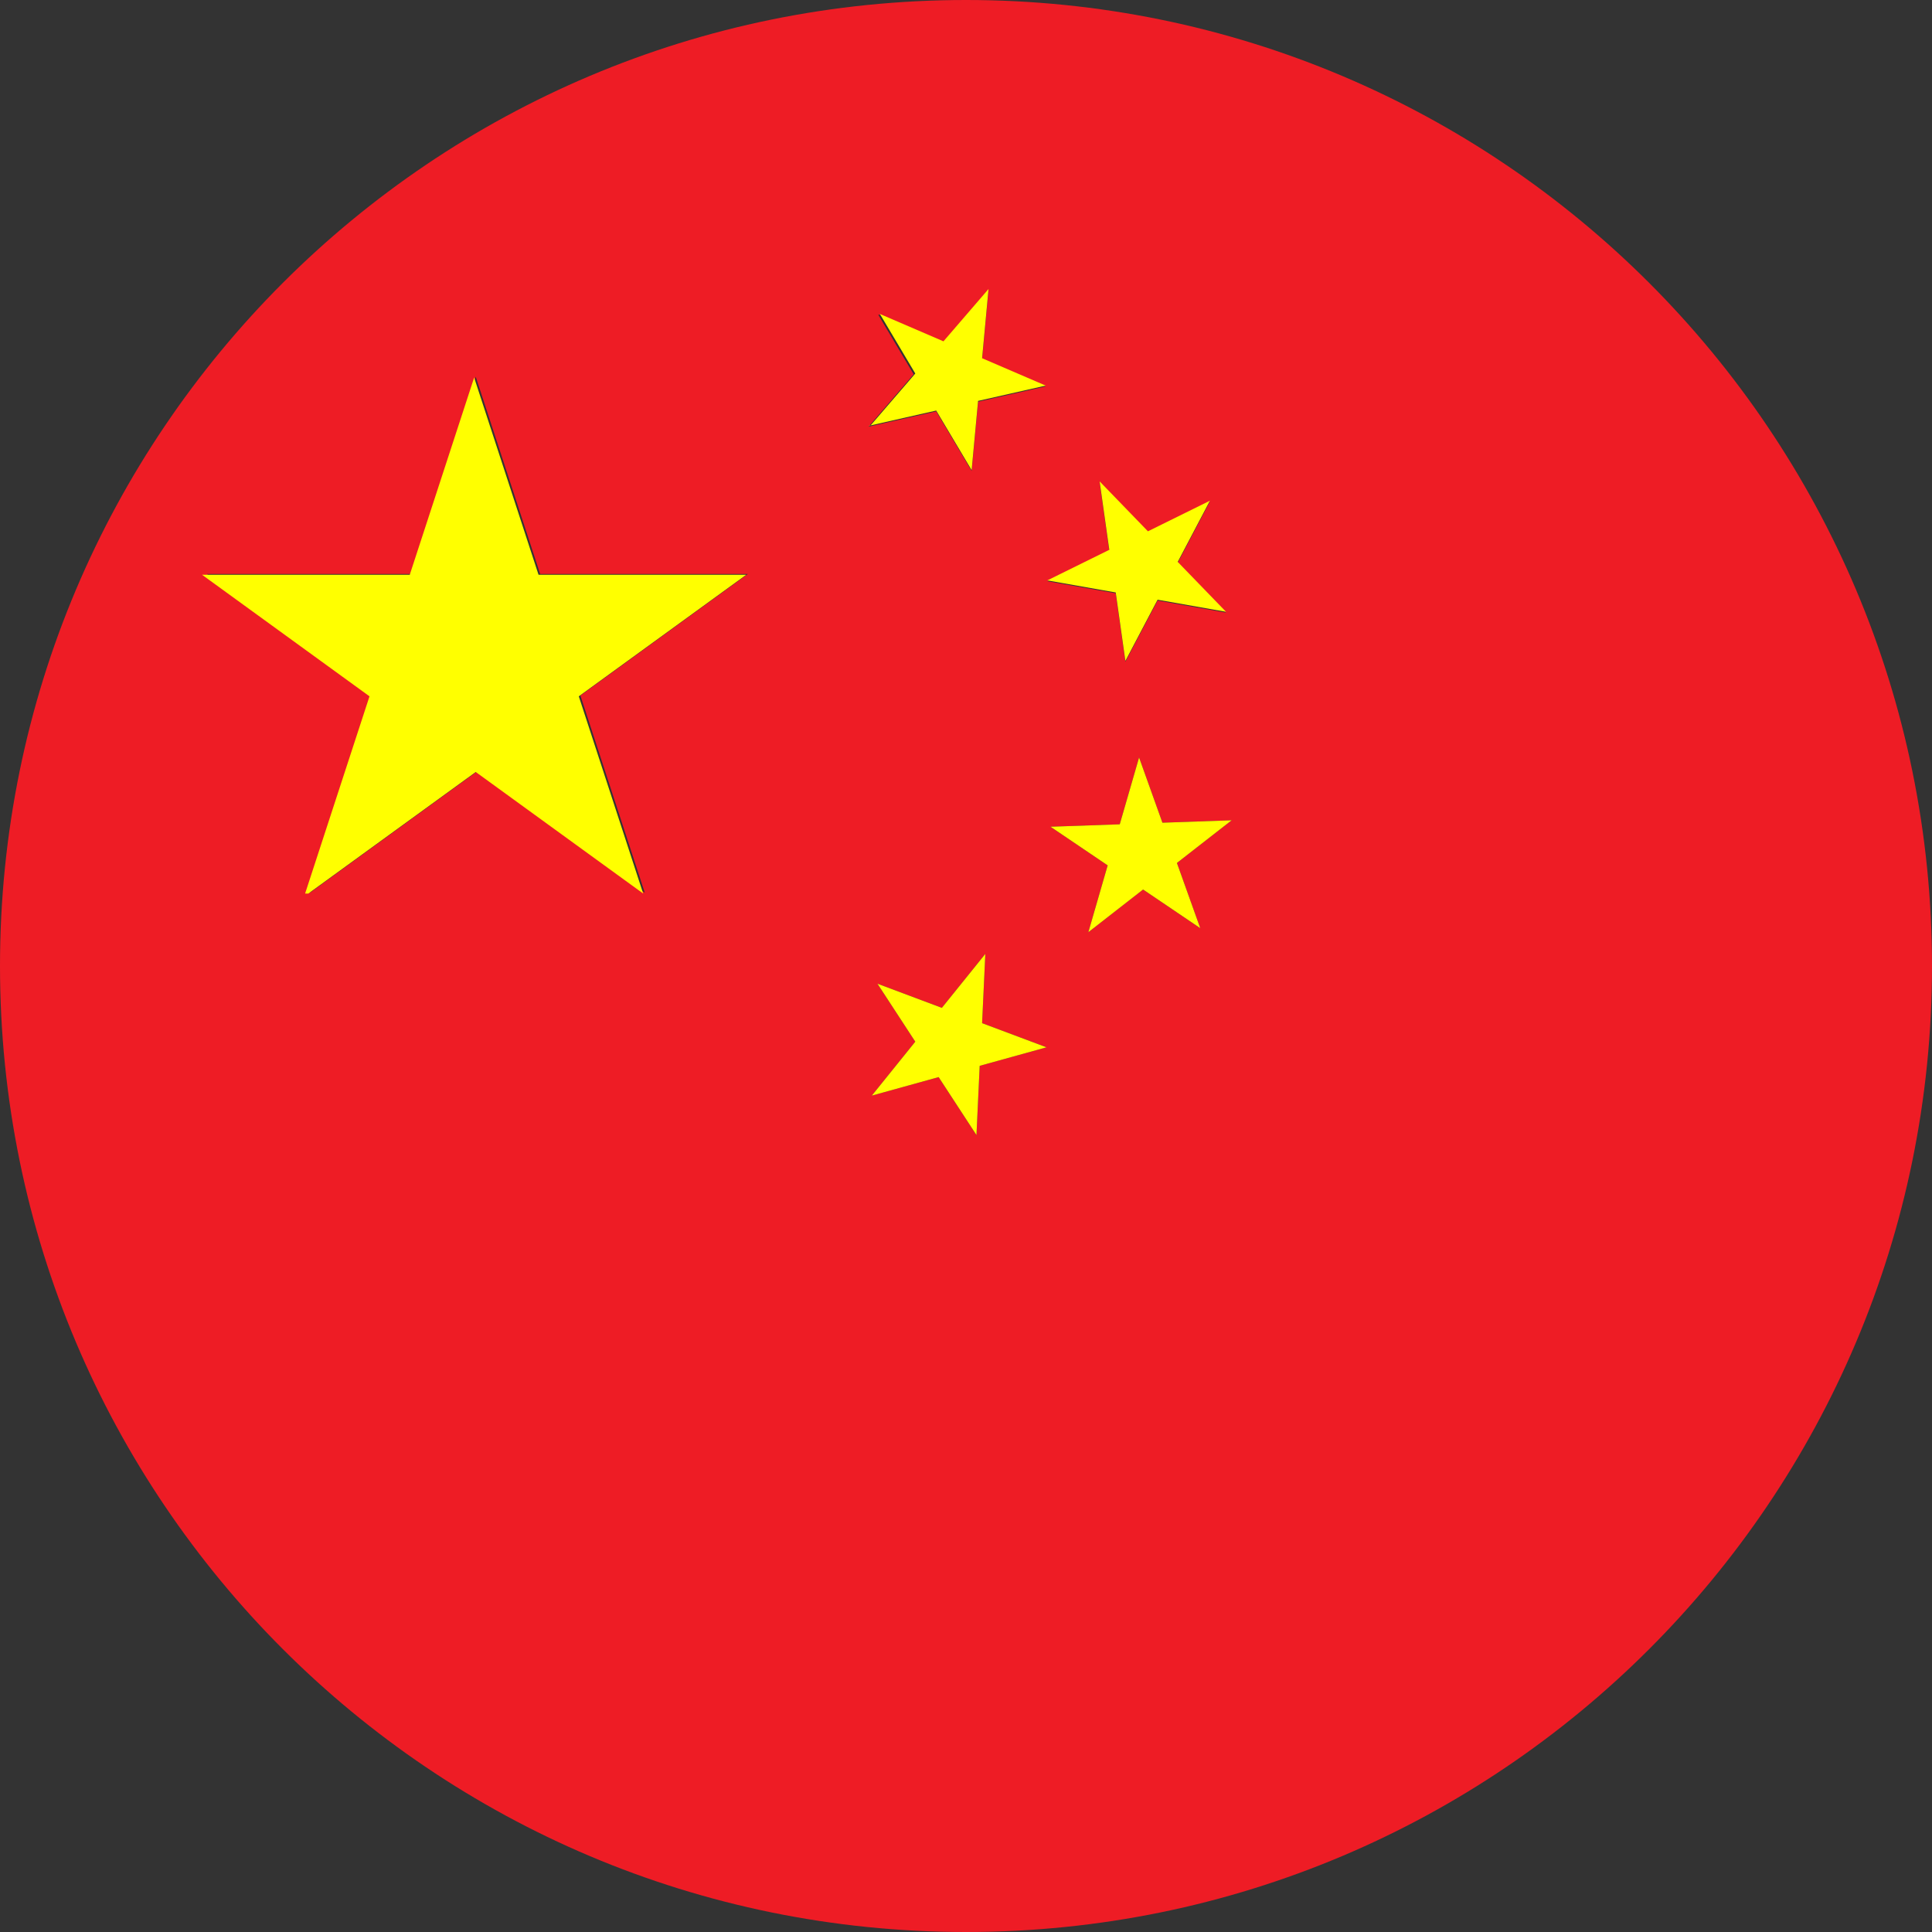
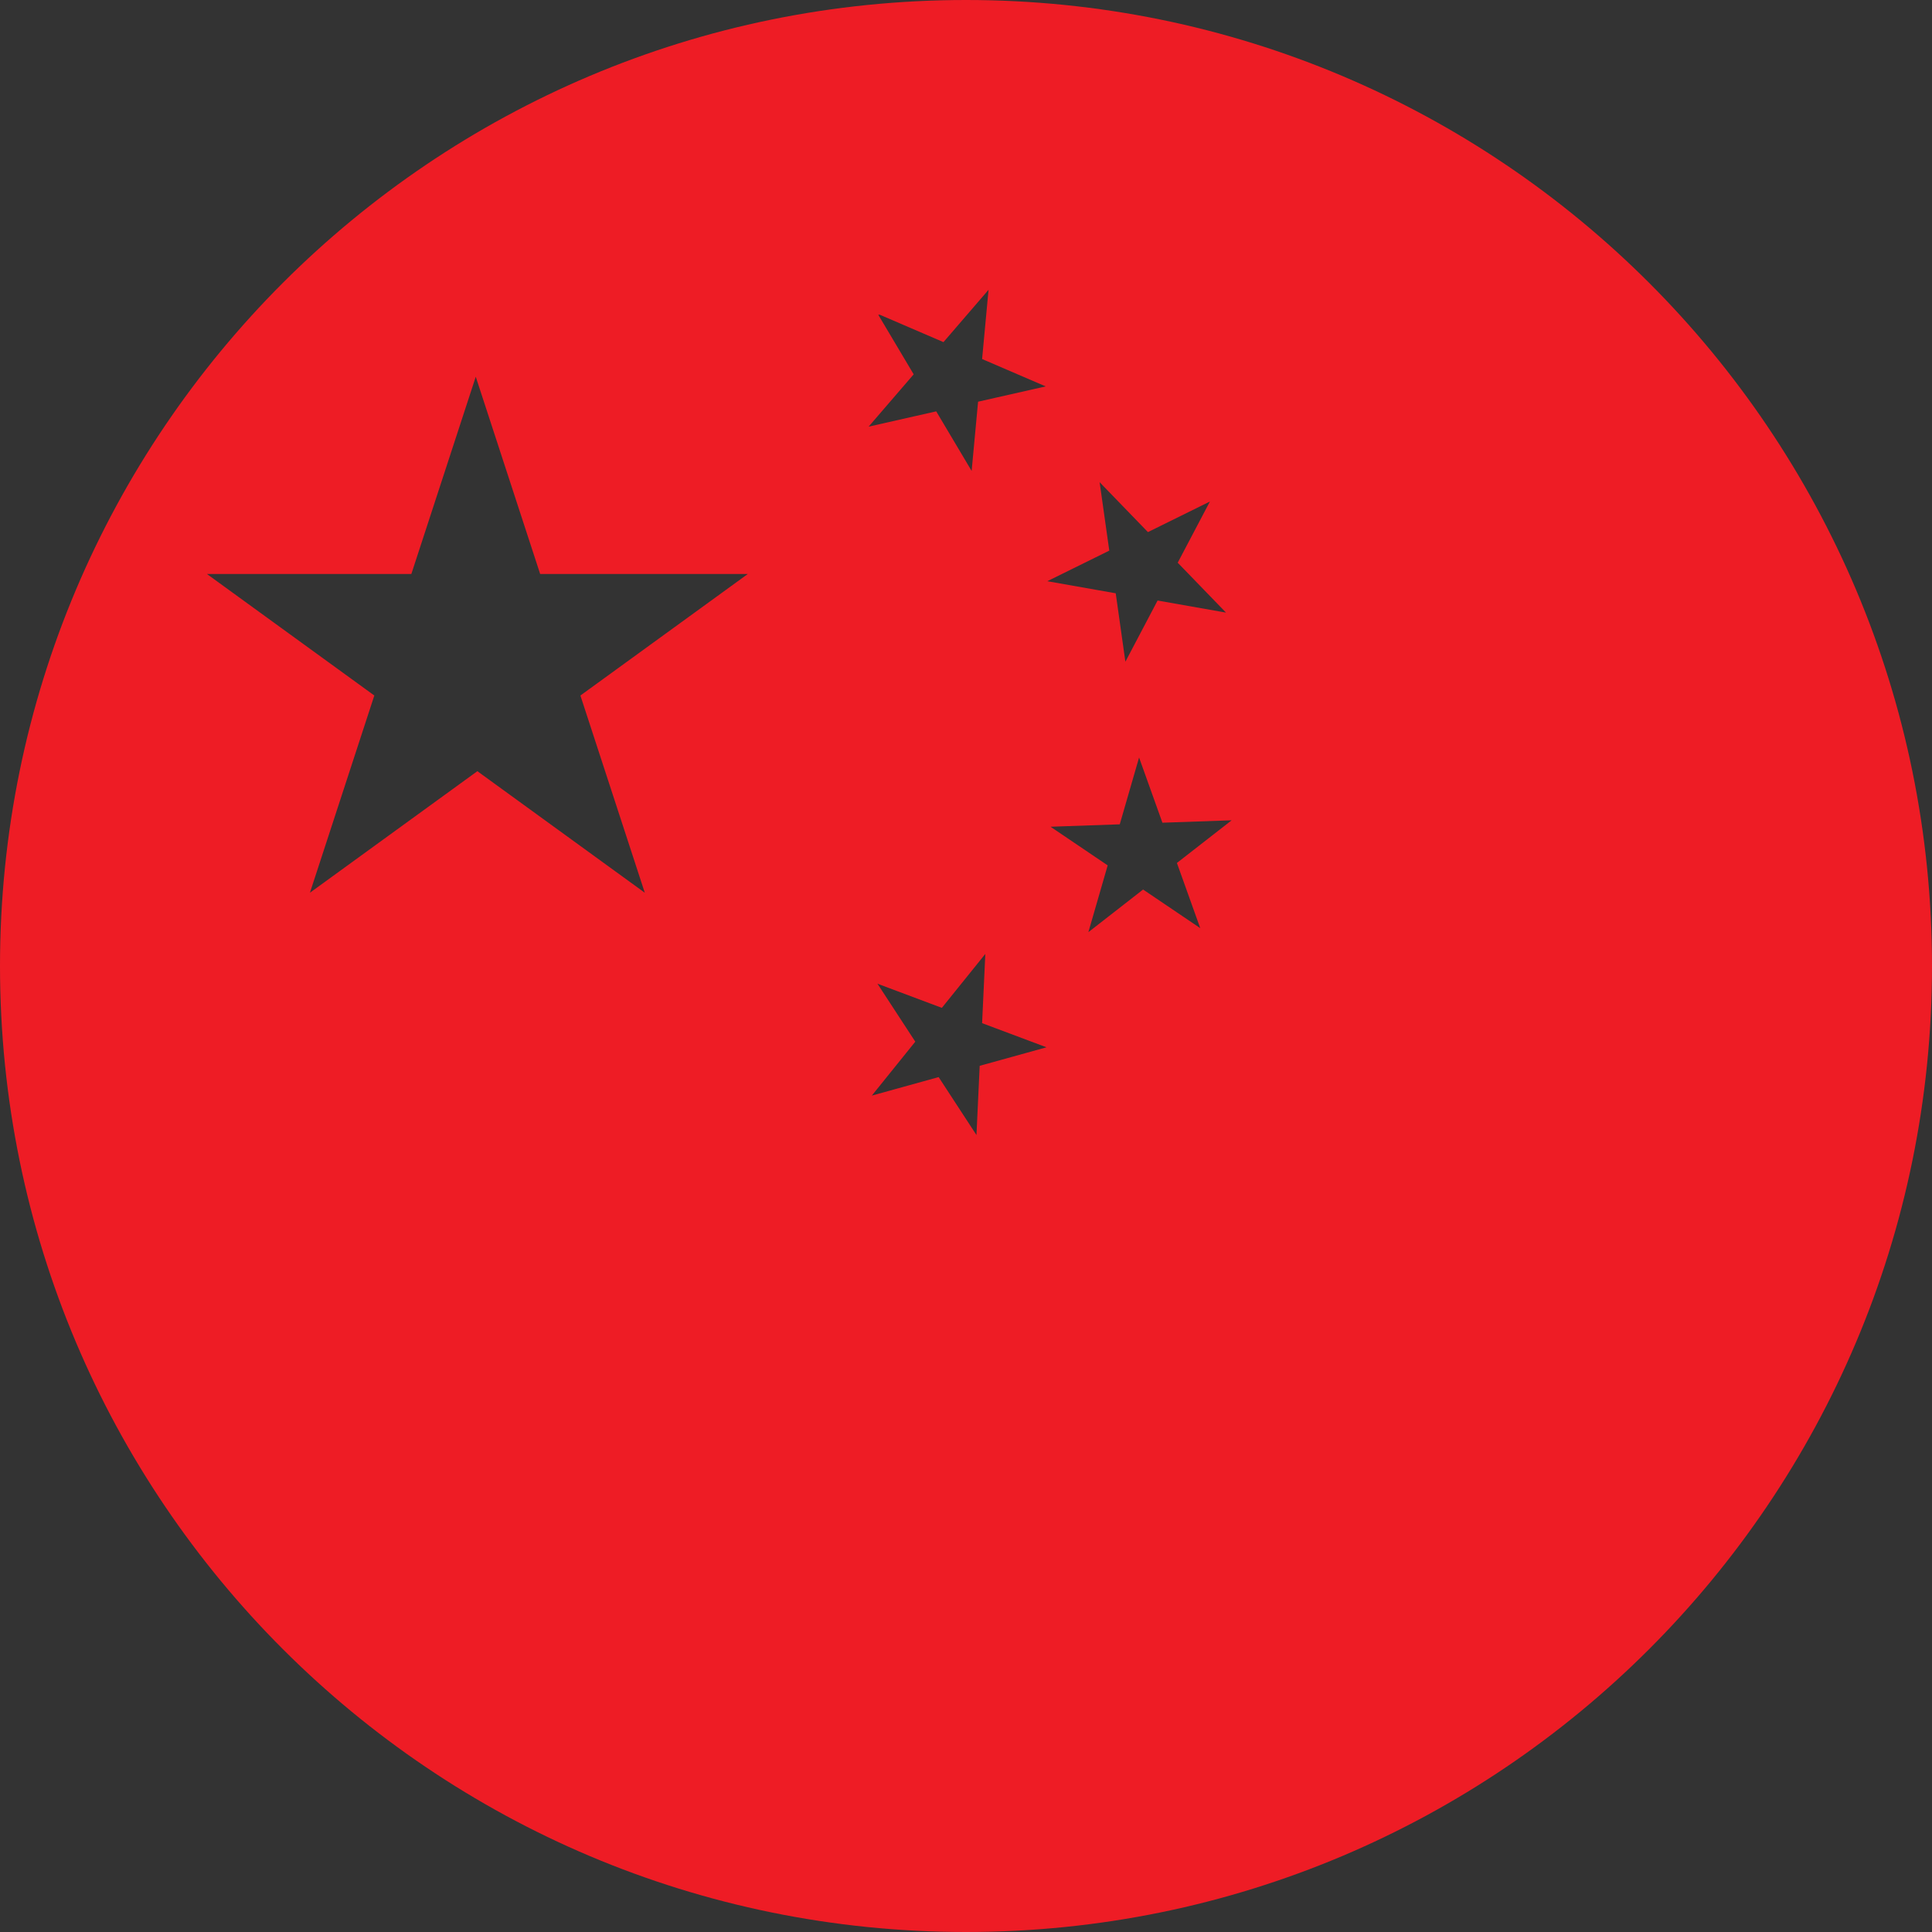
<svg xmlns="http://www.w3.org/2000/svg" id="Layer_1" viewBox="0 0 24 24">
  <rect x="0" y="0" width="24" height="24" fill="#333333" stroke="none" />
  <defs>
    <style>.cls-1{fill:#ff0;}.cls-2{fill:#ee1c25;}</style>
  </defs>
  <path class="cls-2" d="m12,24c6.63,0,12-5.37,12-12S18.63,0,12,0,0,5.37,0,12s5.37,12,12,12Zm-1.07-20.09l.79.34.56-.65-.08.86.79.34-.84.19-.08.86-.44-.74-.84.19.56-.65-.44-.74Zm1.24,9.33l-.04.86-.47-.72-.83.23.54-.67-.47-.72.8.3.54-.67-.04.86.8.3-.83.23Zm1.49-7.25l.6.62.77-.38-.4.76.6.62-.85-.15-.4.76-.12-.85-.85-.15.77-.38-.12-.85Zm1.25,5.54l-.71-.48-.68.53.24-.83-.71-.48.86-.03.24-.83.29.81.86-.03-.68.53.29.81ZM5.11,7.13l.8-2.45.8,2.45h2.58l-2.08,1.51.8,2.45-2.08-1.51-2.08,1.51.8-2.45-2.08-1.51h2.58Z" />
-   <path class="cls-1" d="m10.81,5.29l.56-.65-.44-.74.79.34.56-.65-.08.86.79.34-.84.19-.08.86-.44-.74-.84.19Zm3.05,2.07l.12.85.4-.76.85.15-.6-.62.4-.76-.77.38-.6-.62.12.85-.77.38.85.15Zm-1.62,4.49l-.54.67-.8-.3.47.72-.54.67.83-.23.47.72.04-.86.83-.23-.8-.3.04-.86Zm-8.41-.75l2.08-1.51,2.08,1.51-.8-2.45,2.08-1.51h-2.58l-.8-2.45-.8,2.45h-2.58l2.08,1.51-.8,2.45Zm10.61-.88l-.29-.81-.24.83-.86.03.71.48-.24.83.68-.53.71.48-.29-.81.68-.53-.86.03Z" />
</svg>